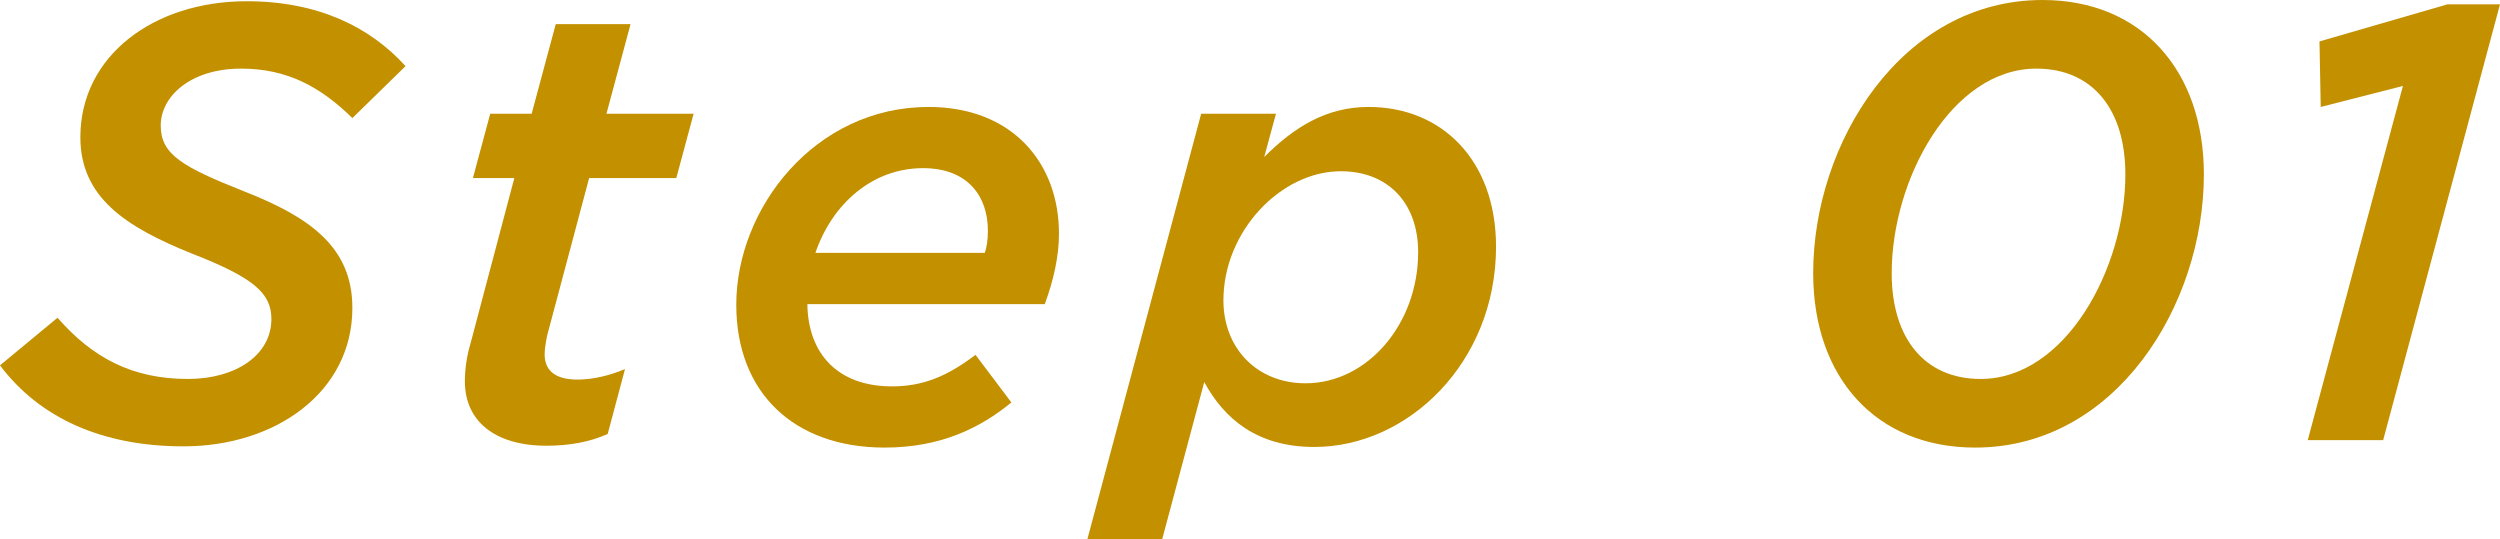
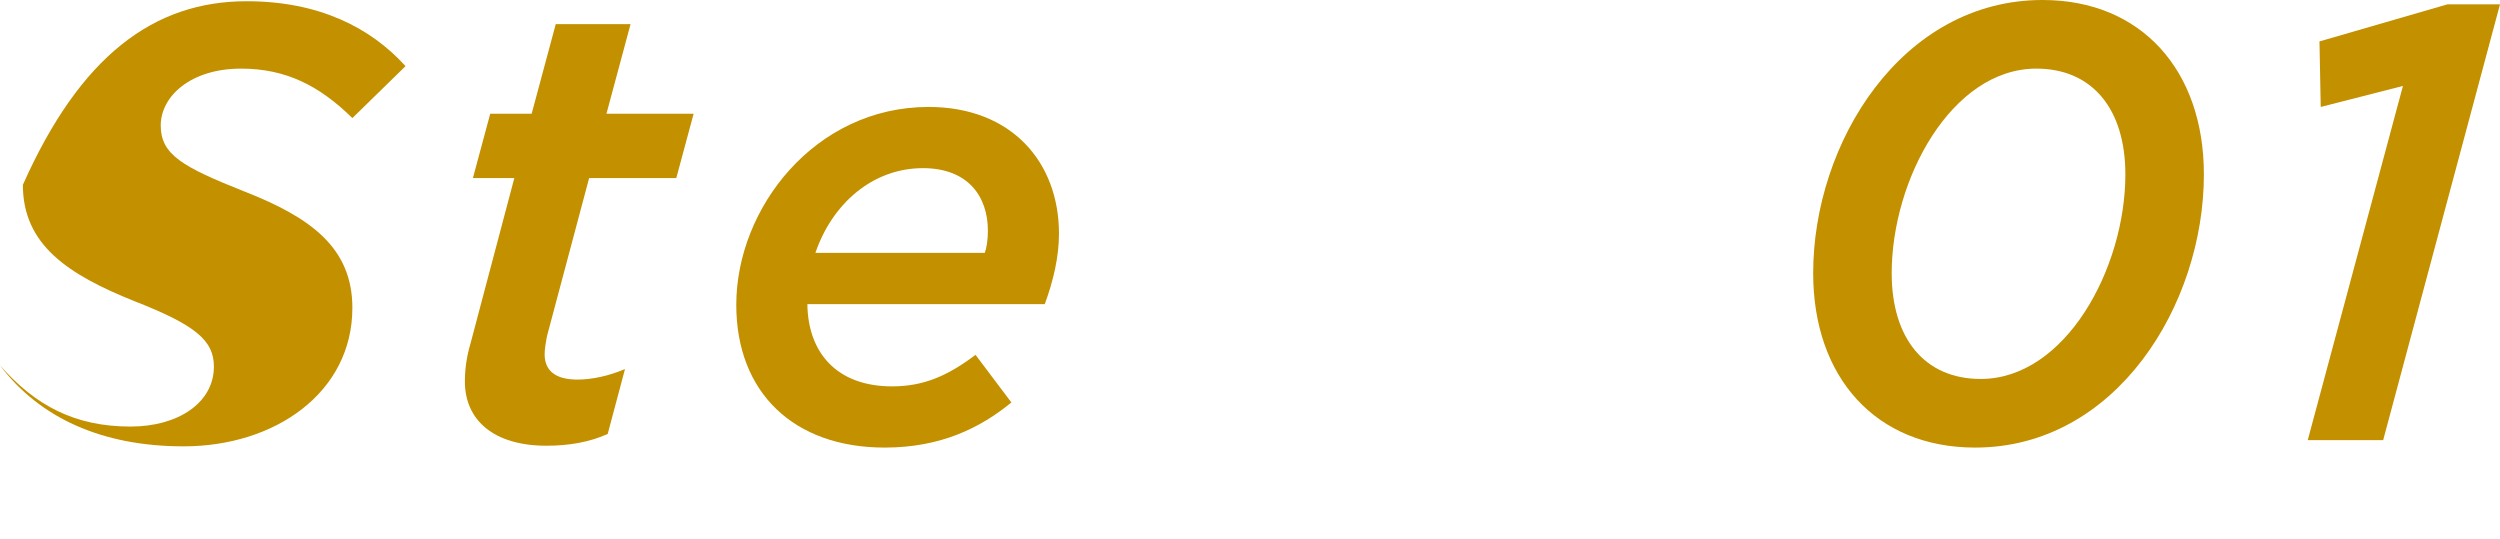
<svg xmlns="http://www.w3.org/2000/svg" id="_レイヤー_2" data-name="レイヤー_2" viewBox="0 0 80.88 17.44">
  <defs>
    <style>
      .cls-1 {
        fill: #c39000;
      }
    </style>
  </defs>
  <g id="_レイヤー_5" data-name="レイヤー_5">
    <g>
-       <path class="cls-1" d="M0,11.82l1.86-1.54c1.14,1.3,2.42,1.98,4.22,1.98,1.56,0,2.7-.78,2.7-1.94,0-.84-.58-1.34-2.58-2.12-2.14-.86-3.6-1.82-3.6-3.76C2.6,1.8,4.98.04,7.98.04c2.32,0,4,.84,5.14,2.1l-1.72,1.68c-1.06-1.04-2.14-1.6-3.6-1.6-1.64,0-2.6.9-2.6,1.84s.7,1.34,2.72,2.14c2.14.84,3.48,1.82,3.48,3.76,0,2.74-2.5,4.48-5.46,4.48-2.64,0-4.66-.92-5.94-2.62Z" />
+       <path class="cls-1" d="M0,11.82c1.14,1.3,2.42,1.98,4.22,1.98,1.56,0,2.7-.78,2.7-1.94,0-.84-.58-1.34-2.58-2.12-2.14-.86-3.6-1.82-3.6-3.76C2.6,1.8,4.98.04,7.98.04c2.32,0,4,.84,5.14,2.1l-1.72,1.68c-1.06-1.04-2.14-1.6-3.6-1.6-1.64,0-2.6.9-2.6,1.84s.7,1.34,2.72,2.14c2.14.84,3.48,1.82,3.48,3.76,0,2.74-2.5,4.48-5.46,4.48-2.64,0-4.66-.92-5.94-2.62Z" />
      <path class="cls-1" d="M15.04,12.34c0-.4.06-.82.18-1.22l1.42-5.36h-1.34l.56-2.08h1.34l.78-2.9h2.42l-.78,2.9h2.82l-.56,2.08h-2.82l-1.36,5.1c-.04.2-.08.44-.08.6,0,.54.36.82,1.06.82.48,0,1.02-.12,1.54-.34l-.56,2.1c-.58.26-1.24.38-1.98.38-1.7,0-2.64-.82-2.64-2.08Z" />
      <path class="cls-1" d="M28.86,12.5c1.02,0,1.8-.34,2.7-1.02l1.16,1.54c-1,.82-2.28,1.46-4.1,1.46-2.94,0-4.8-1.78-4.8-4.62,0-3.12,2.54-6.4,6.22-6.4,2.7,0,4.22,1.8,4.22,4.1,0,.74-.18,1.52-.46,2.28h-7.68c.02,1.58.96,2.66,2.74,2.66ZM31.86,8.18c.06-.16.1-.42.1-.72,0-1.1-.64-2.02-2.1-2.02-1.64,0-2.94,1.16-3.48,2.74h5.48Z" />
-       <path class="cls-1" d="M38.86,3.68h2.42l-.38,1.4c.96-.96,2-1.62,3.38-1.62,2.36,0,4.12,1.72,4.12,4.52,0,3.74-2.84,6.48-5.88,6.48-1.86,0-2.92-.92-3.56-2.1l-1.36,5.08h-2.42l3.68-13.76ZM45.88,8.16c0-1.62-1-2.62-2.5-2.62-1.94,0-3.8,1.94-3.8,4.18,0,1.54,1.08,2.68,2.66,2.68,1.98,0,3.64-1.9,3.64-4.24Z" />
      <path class="cls-1" d="M58.66,8.84c0-4.22,2.86-8.84,7.42-8.84,3.2,0,5.22,2.28,5.22,5.64,0,4.22-2.84,8.84-7.4,8.84-3.22,0-5.24-2.28-5.24-5.64ZM68.76,5.64c0-2.1-1.06-3.42-2.88-3.42-2.74,0-4.68,3.58-4.68,6.62,0,2.1,1.06,3.42,2.88,3.42,2.74,0,4.68-3.58,4.68-6.62Z" />
      <path class="cls-1" d="M77.74,2.78l-2.66.68-.04-2.12,4.14-1.2h1.7l-3.78,14.1h-2.44l3.08-11.46Z" />
    </g>
  </g>
</svg>